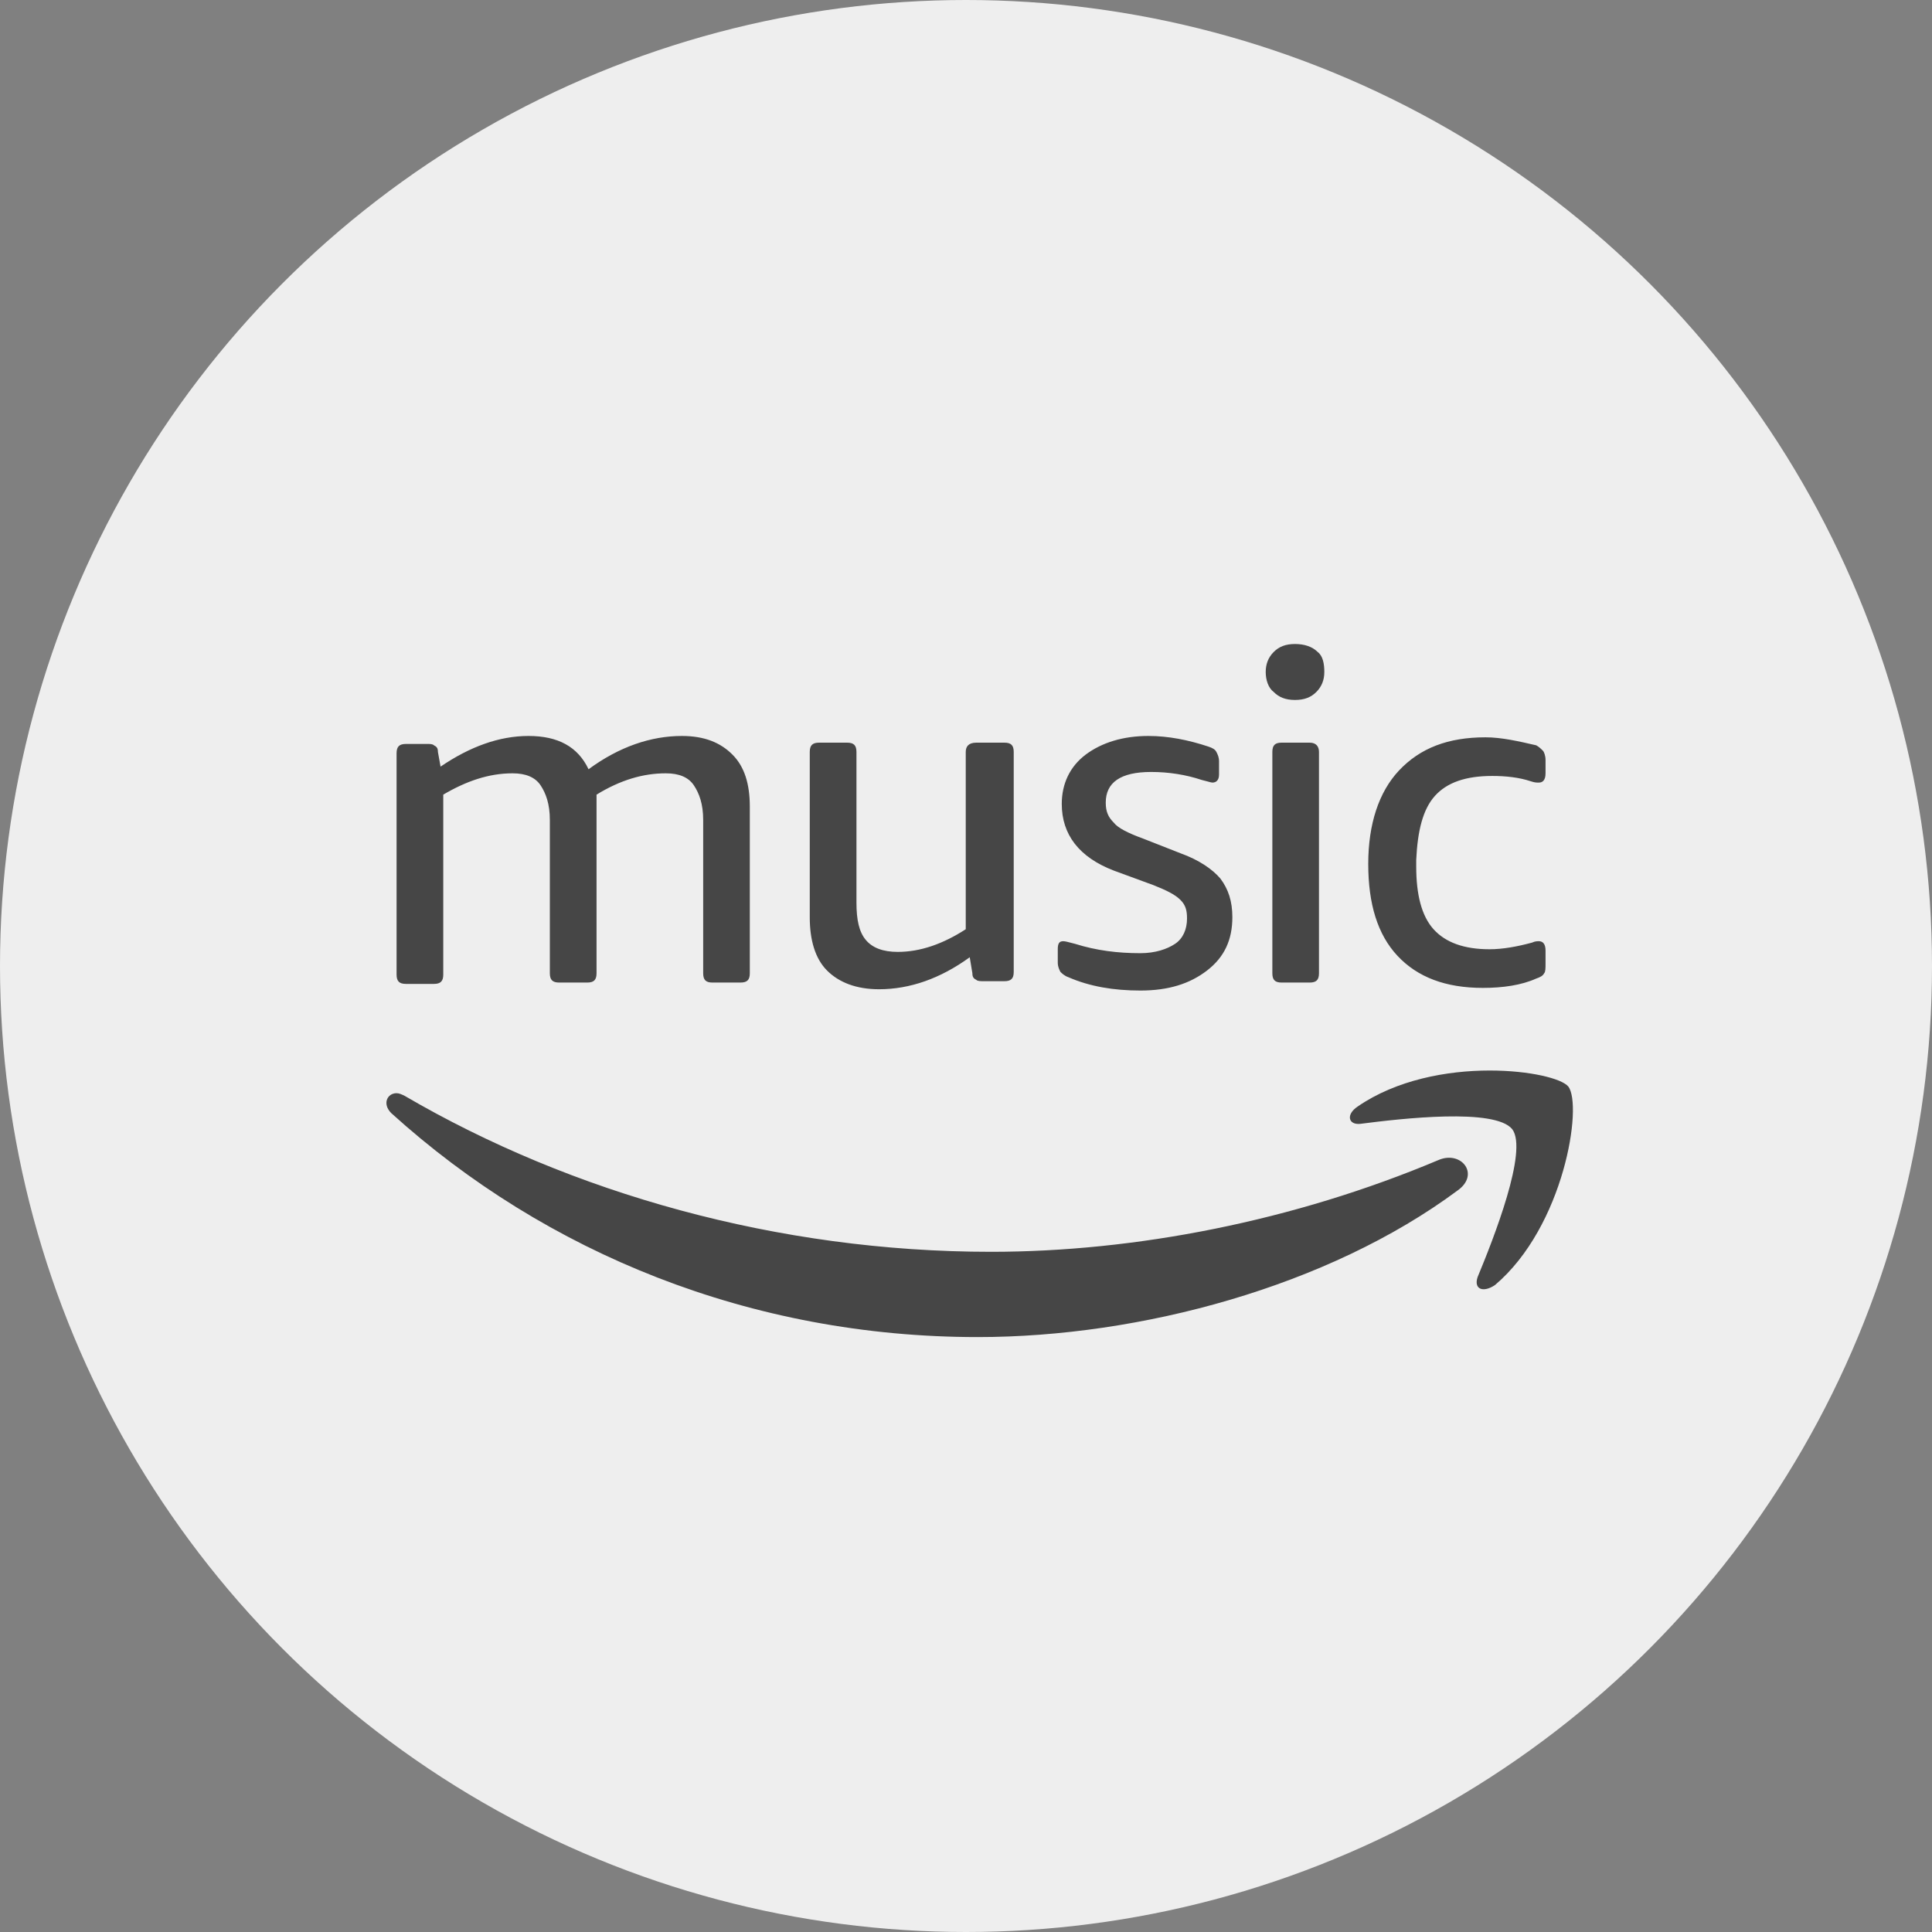
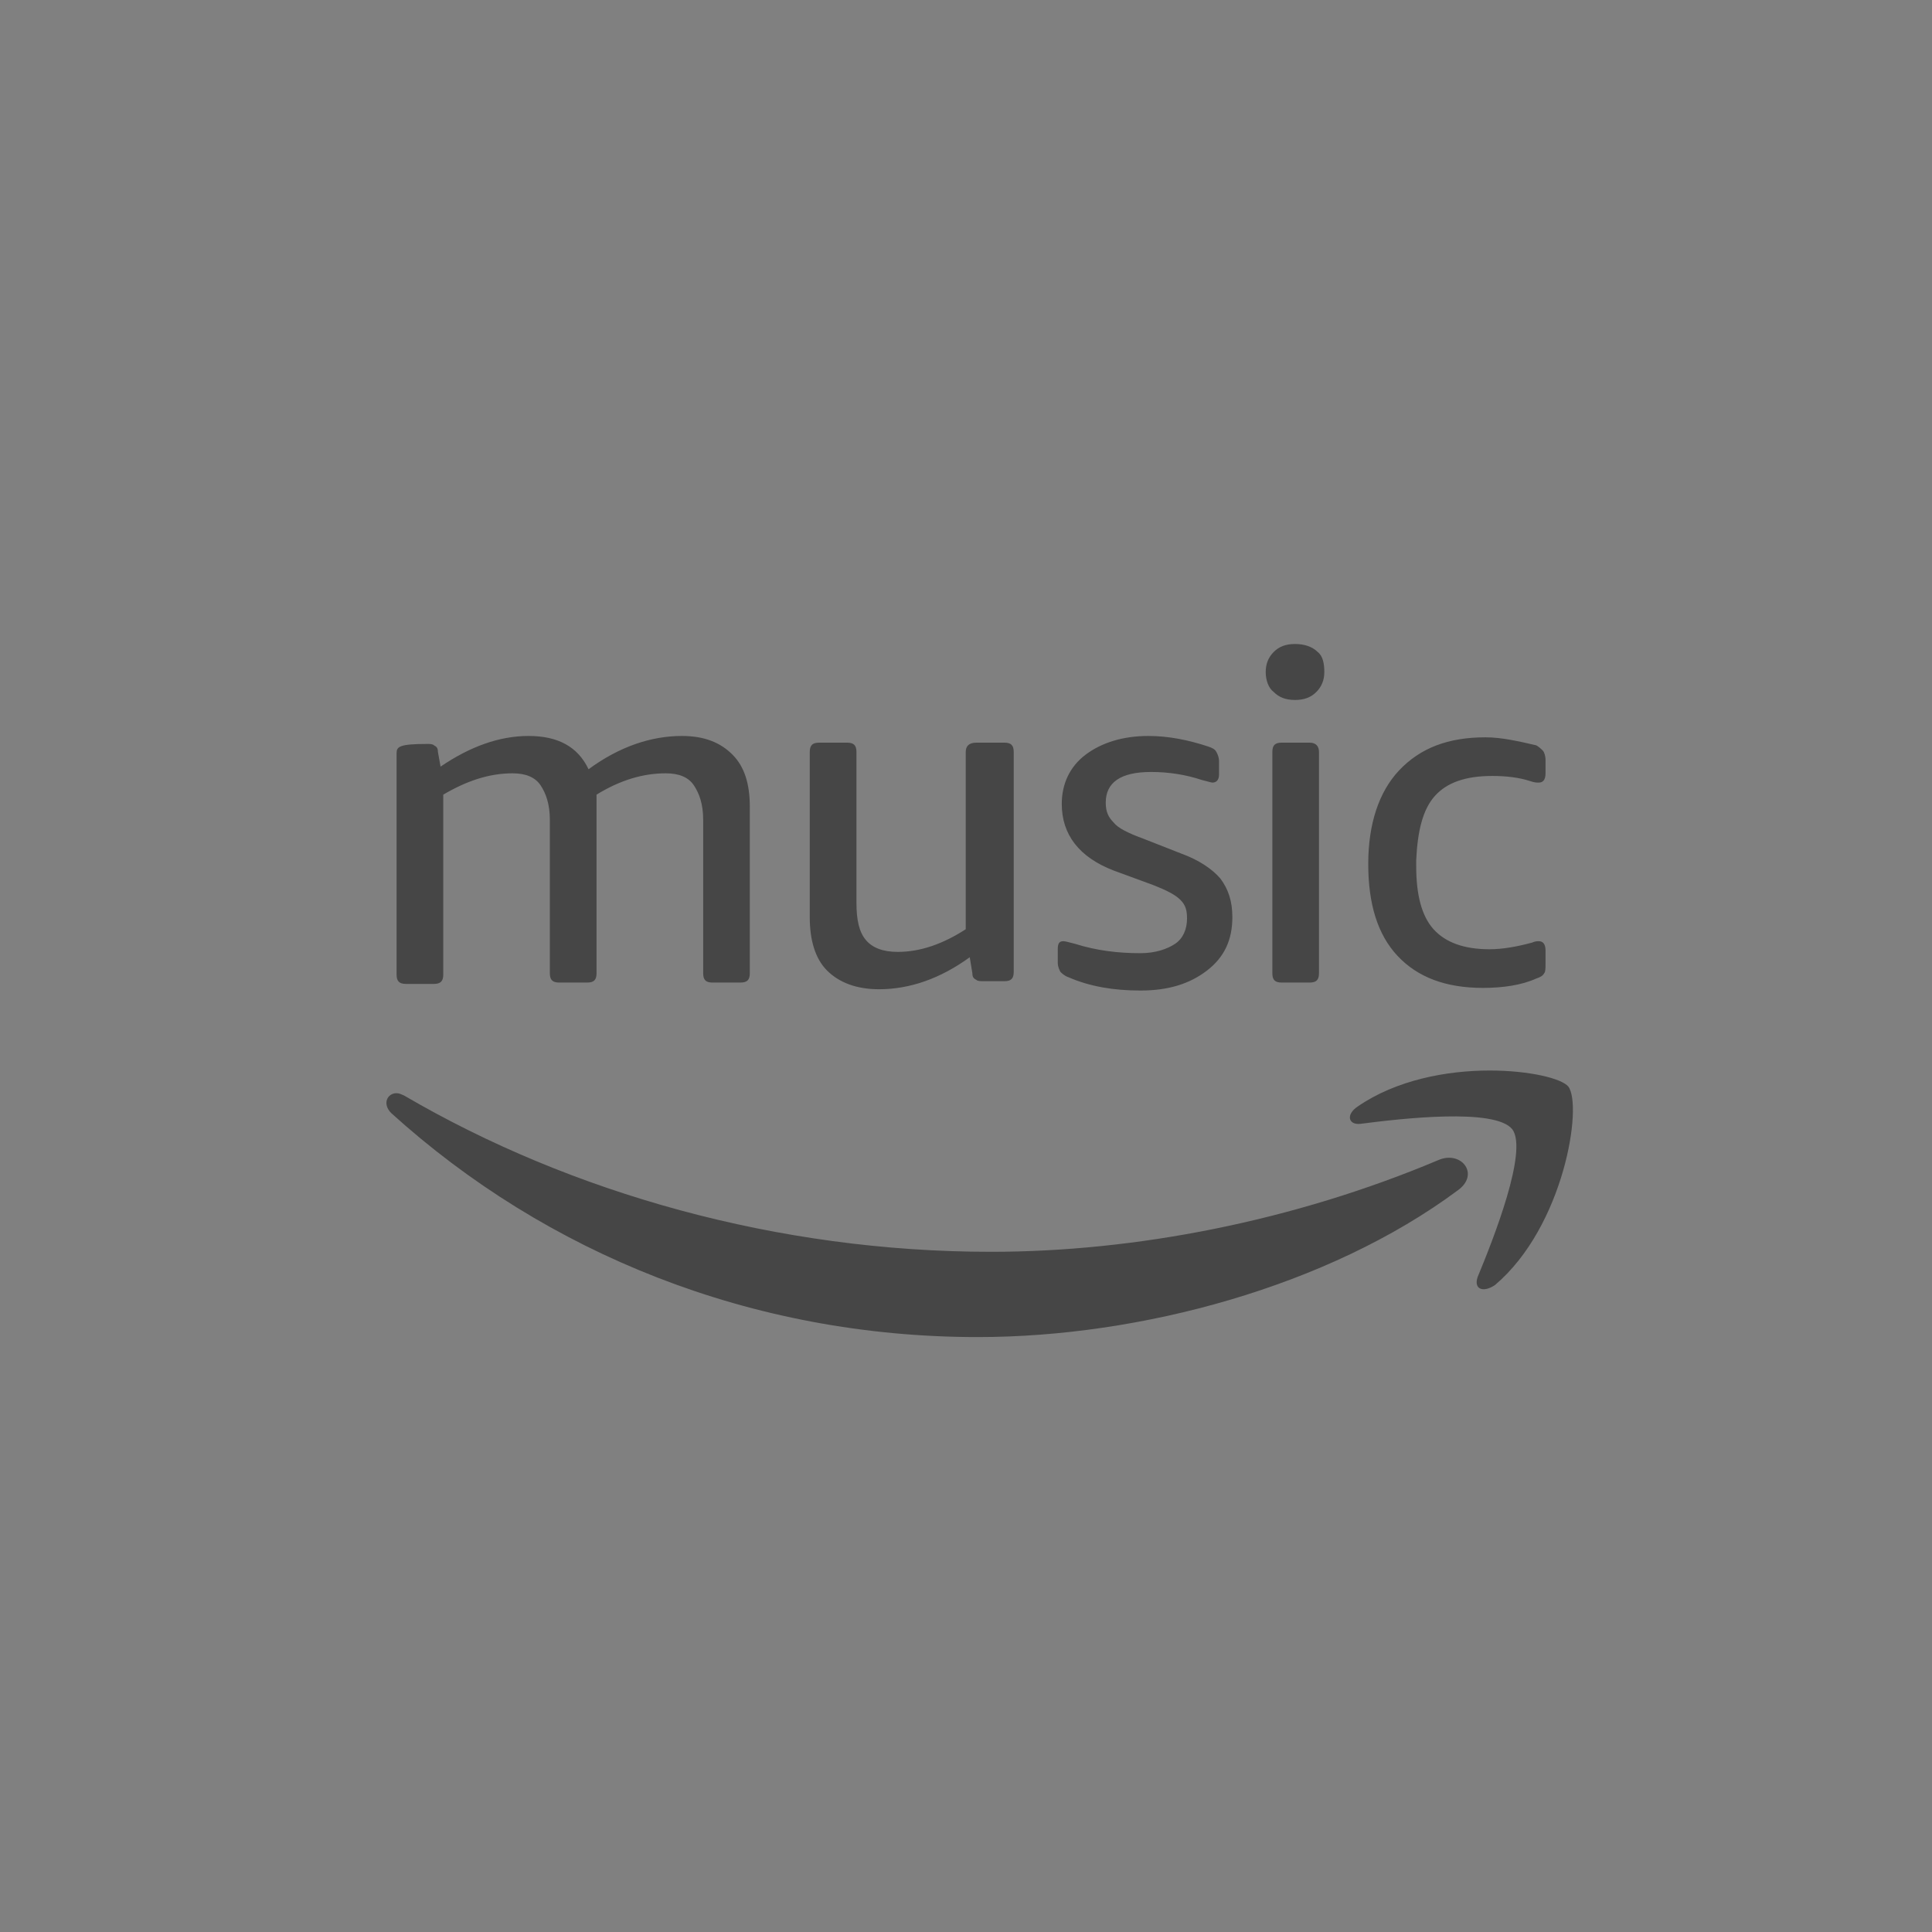
<svg xmlns="http://www.w3.org/2000/svg" width="30" height="30" viewBox="0 0 30 30" fill="none">
  <rect x="0" y="0" width="30" height="30" fill="#808080" stroke="none" />
  <g id="Frame 12">
-     <circle id="Ellipse 1" cx="15" cy="15" r="15" fill="#EEEEEE" />
-     <path id="Union" fill-rule="evenodd" clip-rule="evenodd" d="M20.109 10C20.254 10 20.378 10.041 20.461 10.124C20.543 10.186 20.564 10.31 20.564 10.435C20.564 10.559 20.523 10.662 20.44 10.745C20.357 10.828 20.254 10.869 20.109 10.869C19.964 10.869 19.86 10.828 19.778 10.745C19.695 10.683 19.654 10.559 19.654 10.435C19.654 10.31 19.695 10.207 19.778 10.124C19.86 10.041 19.964 10 20.109 10ZM17.708 14.801C17.936 14.801 18.122 14.739 18.246 14.656C18.37 14.574 18.432 14.429 18.432 14.263C18.432 14.139 18.412 14.056 18.329 13.973C18.246 13.891 18.122 13.829 17.915 13.746L17.294 13.518C16.756 13.311 16.487 12.959 16.487 12.483C16.487 12.173 16.611 11.904 16.859 11.717C17.108 11.531 17.439 11.428 17.832 11.428C18.143 11.428 18.453 11.49 18.764 11.593C18.826 11.614 18.867 11.635 18.888 11.676C18.909 11.717 18.929 11.759 18.929 11.821V12.028C18.929 12.111 18.888 12.152 18.826 12.152C18.813 12.152 18.784 12.144 18.745 12.133C18.72 12.127 18.692 12.119 18.66 12.111C18.412 12.028 18.143 11.987 17.874 11.987C17.398 11.987 17.17 12.152 17.17 12.463C17.17 12.607 17.211 12.69 17.294 12.773C17.356 12.856 17.522 12.939 17.749 13.021L18.329 13.249C18.619 13.353 18.826 13.497 18.95 13.642C19.074 13.808 19.136 13.994 19.136 14.242C19.136 14.594 19.012 14.863 18.743 15.07C18.474 15.277 18.143 15.381 17.708 15.381C17.294 15.381 16.922 15.319 16.59 15.174C16.528 15.153 16.487 15.112 16.466 15.091C16.445 15.05 16.425 15.008 16.425 14.946V14.739C16.425 14.656 16.445 14.615 16.508 14.615C16.538 14.615 16.579 14.626 16.632 14.64C16.651 14.645 16.672 14.651 16.694 14.656C17.025 14.76 17.356 14.801 17.708 14.801ZM14.996 14.429V11.677C14.996 11.594 15.037 11.532 15.161 11.532H15.596C15.7 11.532 15.741 11.573 15.741 11.677V15.092C15.741 15.195 15.7 15.236 15.596 15.236H15.286C15.223 15.236 15.182 15.236 15.161 15.216C15.12 15.195 15.099 15.174 15.099 15.112L15.058 14.864C14.603 15.195 14.127 15.361 13.65 15.361C13.299 15.361 13.03 15.257 12.843 15.071C12.657 14.885 12.574 14.595 12.574 14.243V11.677C12.574 11.573 12.616 11.532 12.719 11.532H13.154C13.257 11.532 13.299 11.573 13.299 11.677V14.015C13.299 14.284 13.34 14.471 13.444 14.595C13.547 14.719 13.713 14.781 13.94 14.781C14.292 14.781 14.644 14.657 14.996 14.429ZM11.063 15.257H11.498C11.602 15.257 11.643 15.216 11.643 15.112V12.525C11.643 12.173 11.56 11.904 11.374 11.718C11.188 11.531 10.939 11.428 10.588 11.428C10.111 11.428 9.615 11.594 9.139 11.945C8.973 11.594 8.663 11.428 8.207 11.428C7.752 11.428 7.297 11.594 6.841 11.904L6.8 11.676C6.8 11.614 6.779 11.594 6.738 11.573C6.717 11.552 6.676 11.552 6.634 11.552H6.303C6.2 11.552 6.158 11.594 6.158 11.697V15.133C6.158 15.236 6.2 15.278 6.303 15.278H6.738C6.841 15.278 6.883 15.236 6.883 15.133V12.339C7.235 12.132 7.586 12.008 7.959 12.008C8.166 12.008 8.311 12.07 8.394 12.194C8.476 12.318 8.538 12.483 8.538 12.732V15.112C8.538 15.216 8.58 15.257 8.683 15.257H9.118C9.222 15.257 9.263 15.216 9.263 15.112V12.566V12.442V12.339C9.635 12.111 9.987 12.008 10.339 12.008C10.546 12.008 10.691 12.07 10.774 12.194C10.857 12.318 10.919 12.483 10.919 12.732V15.112C10.919 15.216 10.96 15.257 11.063 15.257ZM15.389 19.438C17.625 19.438 20.088 18.962 22.344 18.01C22.695 17.865 22.985 18.237 22.633 18.486C20.626 19.976 17.707 20.762 15.182 20.762C11.664 20.762 8.477 19.459 6.076 17.285C5.931 17.14 6.014 16.975 6.158 16.975C6.2 16.975 6.241 16.996 6.283 17.016C8.87 18.527 12.078 19.438 15.389 19.438ZM22.281 12.359C22.467 12.152 22.757 12.049 23.171 12.049C23.378 12.049 23.585 12.07 23.771 12.132C23.833 12.152 23.854 12.152 23.895 12.152C23.957 12.152 23.999 12.111 23.999 12.008V11.801C23.999 11.739 23.978 11.676 23.957 11.656L23.957 11.656C23.937 11.635 23.895 11.594 23.854 11.573C23.585 11.511 23.316 11.449 23.067 11.449C22.488 11.449 22.053 11.614 21.722 11.966C21.412 12.297 21.246 12.794 21.246 13.415C21.246 14.036 21.391 14.512 21.701 14.843C22.012 15.174 22.447 15.34 23.026 15.34C23.337 15.34 23.626 15.298 23.854 15.195C23.916 15.174 23.957 15.153 23.978 15.112C23.999 15.091 23.999 15.029 23.999 14.967V14.76C23.999 14.657 23.957 14.615 23.895 14.615C23.875 14.615 23.833 14.615 23.792 14.636C23.564 14.698 23.337 14.74 23.13 14.74C22.736 14.74 22.447 14.636 22.26 14.429C22.074 14.222 21.991 13.891 21.991 13.456V13.353C22.012 12.898 22.095 12.566 22.281 12.359ZM24.352 16.871C24.579 17.161 24.29 19.044 23.213 19.955C23.027 20.079 22.882 20.017 22.944 19.831C23.193 19.231 23.731 17.865 23.482 17.534C23.213 17.202 21.765 17.368 21.123 17.451C20.937 17.471 20.895 17.306 21.082 17.182C21.682 16.768 22.468 16.623 23.131 16.623C23.752 16.623 24.248 16.747 24.352 16.871ZM20.336 11.532H19.901C19.798 11.532 19.757 11.573 19.757 11.677V15.112C19.757 15.216 19.798 15.257 19.901 15.257H20.336C20.44 15.257 20.481 15.216 20.481 15.112V11.677C20.481 11.594 20.44 11.532 20.336 11.532Z" fill="#464646" />
+     <path id="Union" fill-rule="evenodd" clip-rule="evenodd" d="M20.109 10C20.254 10 20.378 10.041 20.461 10.124C20.543 10.186 20.564 10.31 20.564 10.435C20.564 10.559 20.523 10.662 20.44 10.745C20.357 10.828 20.254 10.869 20.109 10.869C19.964 10.869 19.86 10.828 19.778 10.745C19.695 10.683 19.654 10.559 19.654 10.435C19.654 10.31 19.695 10.207 19.778 10.124C19.86 10.041 19.964 10 20.109 10ZM17.708 14.801C17.936 14.801 18.122 14.739 18.246 14.656C18.37 14.574 18.432 14.429 18.432 14.263C18.432 14.139 18.412 14.056 18.329 13.973C18.246 13.891 18.122 13.829 17.915 13.746L17.294 13.518C16.756 13.311 16.487 12.959 16.487 12.483C16.487 12.173 16.611 11.904 16.859 11.717C17.108 11.531 17.439 11.428 17.832 11.428C18.143 11.428 18.453 11.49 18.764 11.593C18.826 11.614 18.867 11.635 18.888 11.676C18.909 11.717 18.929 11.759 18.929 11.821V12.028C18.929 12.111 18.888 12.152 18.826 12.152C18.813 12.152 18.784 12.144 18.745 12.133C18.72 12.127 18.692 12.119 18.66 12.111C18.412 12.028 18.143 11.987 17.874 11.987C17.398 11.987 17.17 12.152 17.17 12.463C17.17 12.607 17.211 12.69 17.294 12.773C17.356 12.856 17.522 12.939 17.749 13.021L18.329 13.249C18.619 13.353 18.826 13.497 18.95 13.642C19.074 13.808 19.136 13.994 19.136 14.242C19.136 14.594 19.012 14.863 18.743 15.07C18.474 15.277 18.143 15.381 17.708 15.381C17.294 15.381 16.922 15.319 16.59 15.174C16.528 15.153 16.487 15.112 16.466 15.091C16.445 15.05 16.425 15.008 16.425 14.946V14.739C16.425 14.656 16.445 14.615 16.508 14.615C16.538 14.615 16.579 14.626 16.632 14.64C16.651 14.645 16.672 14.651 16.694 14.656C17.025 14.76 17.356 14.801 17.708 14.801ZM14.996 14.429V11.677C14.996 11.594 15.037 11.532 15.161 11.532H15.596C15.7 11.532 15.741 11.573 15.741 11.677V15.092C15.741 15.195 15.7 15.236 15.596 15.236H15.286C15.223 15.236 15.182 15.236 15.161 15.216C15.12 15.195 15.099 15.174 15.099 15.112L15.058 14.864C14.603 15.195 14.127 15.361 13.65 15.361C13.299 15.361 13.03 15.257 12.843 15.071C12.657 14.885 12.574 14.595 12.574 14.243V11.677C12.574 11.573 12.616 11.532 12.719 11.532H13.154C13.257 11.532 13.299 11.573 13.299 11.677V14.015C13.299 14.284 13.34 14.471 13.444 14.595C13.547 14.719 13.713 14.781 13.94 14.781C14.292 14.781 14.644 14.657 14.996 14.429ZM11.063 15.257H11.498C11.602 15.257 11.643 15.216 11.643 15.112V12.525C11.643 12.173 11.56 11.904 11.374 11.718C11.188 11.531 10.939 11.428 10.588 11.428C10.111 11.428 9.615 11.594 9.139 11.945C8.973 11.594 8.663 11.428 8.207 11.428C7.752 11.428 7.297 11.594 6.841 11.904L6.8 11.676C6.8 11.614 6.779 11.594 6.738 11.573C6.717 11.552 6.676 11.552 6.634 11.552C6.2 11.552 6.158 11.594 6.158 11.697V15.133C6.158 15.236 6.2 15.278 6.303 15.278H6.738C6.841 15.278 6.883 15.236 6.883 15.133V12.339C7.235 12.132 7.586 12.008 7.959 12.008C8.166 12.008 8.311 12.07 8.394 12.194C8.476 12.318 8.538 12.483 8.538 12.732V15.112C8.538 15.216 8.58 15.257 8.683 15.257H9.118C9.222 15.257 9.263 15.216 9.263 15.112V12.566V12.442V12.339C9.635 12.111 9.987 12.008 10.339 12.008C10.546 12.008 10.691 12.07 10.774 12.194C10.857 12.318 10.919 12.483 10.919 12.732V15.112C10.919 15.216 10.96 15.257 11.063 15.257ZM15.389 19.438C17.625 19.438 20.088 18.962 22.344 18.01C22.695 17.865 22.985 18.237 22.633 18.486C20.626 19.976 17.707 20.762 15.182 20.762C11.664 20.762 8.477 19.459 6.076 17.285C5.931 17.14 6.014 16.975 6.158 16.975C6.2 16.975 6.241 16.996 6.283 17.016C8.87 18.527 12.078 19.438 15.389 19.438ZM22.281 12.359C22.467 12.152 22.757 12.049 23.171 12.049C23.378 12.049 23.585 12.07 23.771 12.132C23.833 12.152 23.854 12.152 23.895 12.152C23.957 12.152 23.999 12.111 23.999 12.008V11.801C23.999 11.739 23.978 11.676 23.957 11.656L23.957 11.656C23.937 11.635 23.895 11.594 23.854 11.573C23.585 11.511 23.316 11.449 23.067 11.449C22.488 11.449 22.053 11.614 21.722 11.966C21.412 12.297 21.246 12.794 21.246 13.415C21.246 14.036 21.391 14.512 21.701 14.843C22.012 15.174 22.447 15.34 23.026 15.34C23.337 15.34 23.626 15.298 23.854 15.195C23.916 15.174 23.957 15.153 23.978 15.112C23.999 15.091 23.999 15.029 23.999 14.967V14.76C23.999 14.657 23.957 14.615 23.895 14.615C23.875 14.615 23.833 14.615 23.792 14.636C23.564 14.698 23.337 14.74 23.13 14.74C22.736 14.74 22.447 14.636 22.26 14.429C22.074 14.222 21.991 13.891 21.991 13.456V13.353C22.012 12.898 22.095 12.566 22.281 12.359ZM24.352 16.871C24.579 17.161 24.29 19.044 23.213 19.955C23.027 20.079 22.882 20.017 22.944 19.831C23.193 19.231 23.731 17.865 23.482 17.534C23.213 17.202 21.765 17.368 21.123 17.451C20.937 17.471 20.895 17.306 21.082 17.182C21.682 16.768 22.468 16.623 23.131 16.623C23.752 16.623 24.248 16.747 24.352 16.871ZM20.336 11.532H19.901C19.798 11.532 19.757 11.573 19.757 11.677V15.112C19.757 15.216 19.798 15.257 19.901 15.257H20.336C20.44 15.257 20.481 15.216 20.481 15.112V11.677C20.481 11.594 20.44 11.532 20.336 11.532Z" fill="#464646" />
  </g>
</svg>